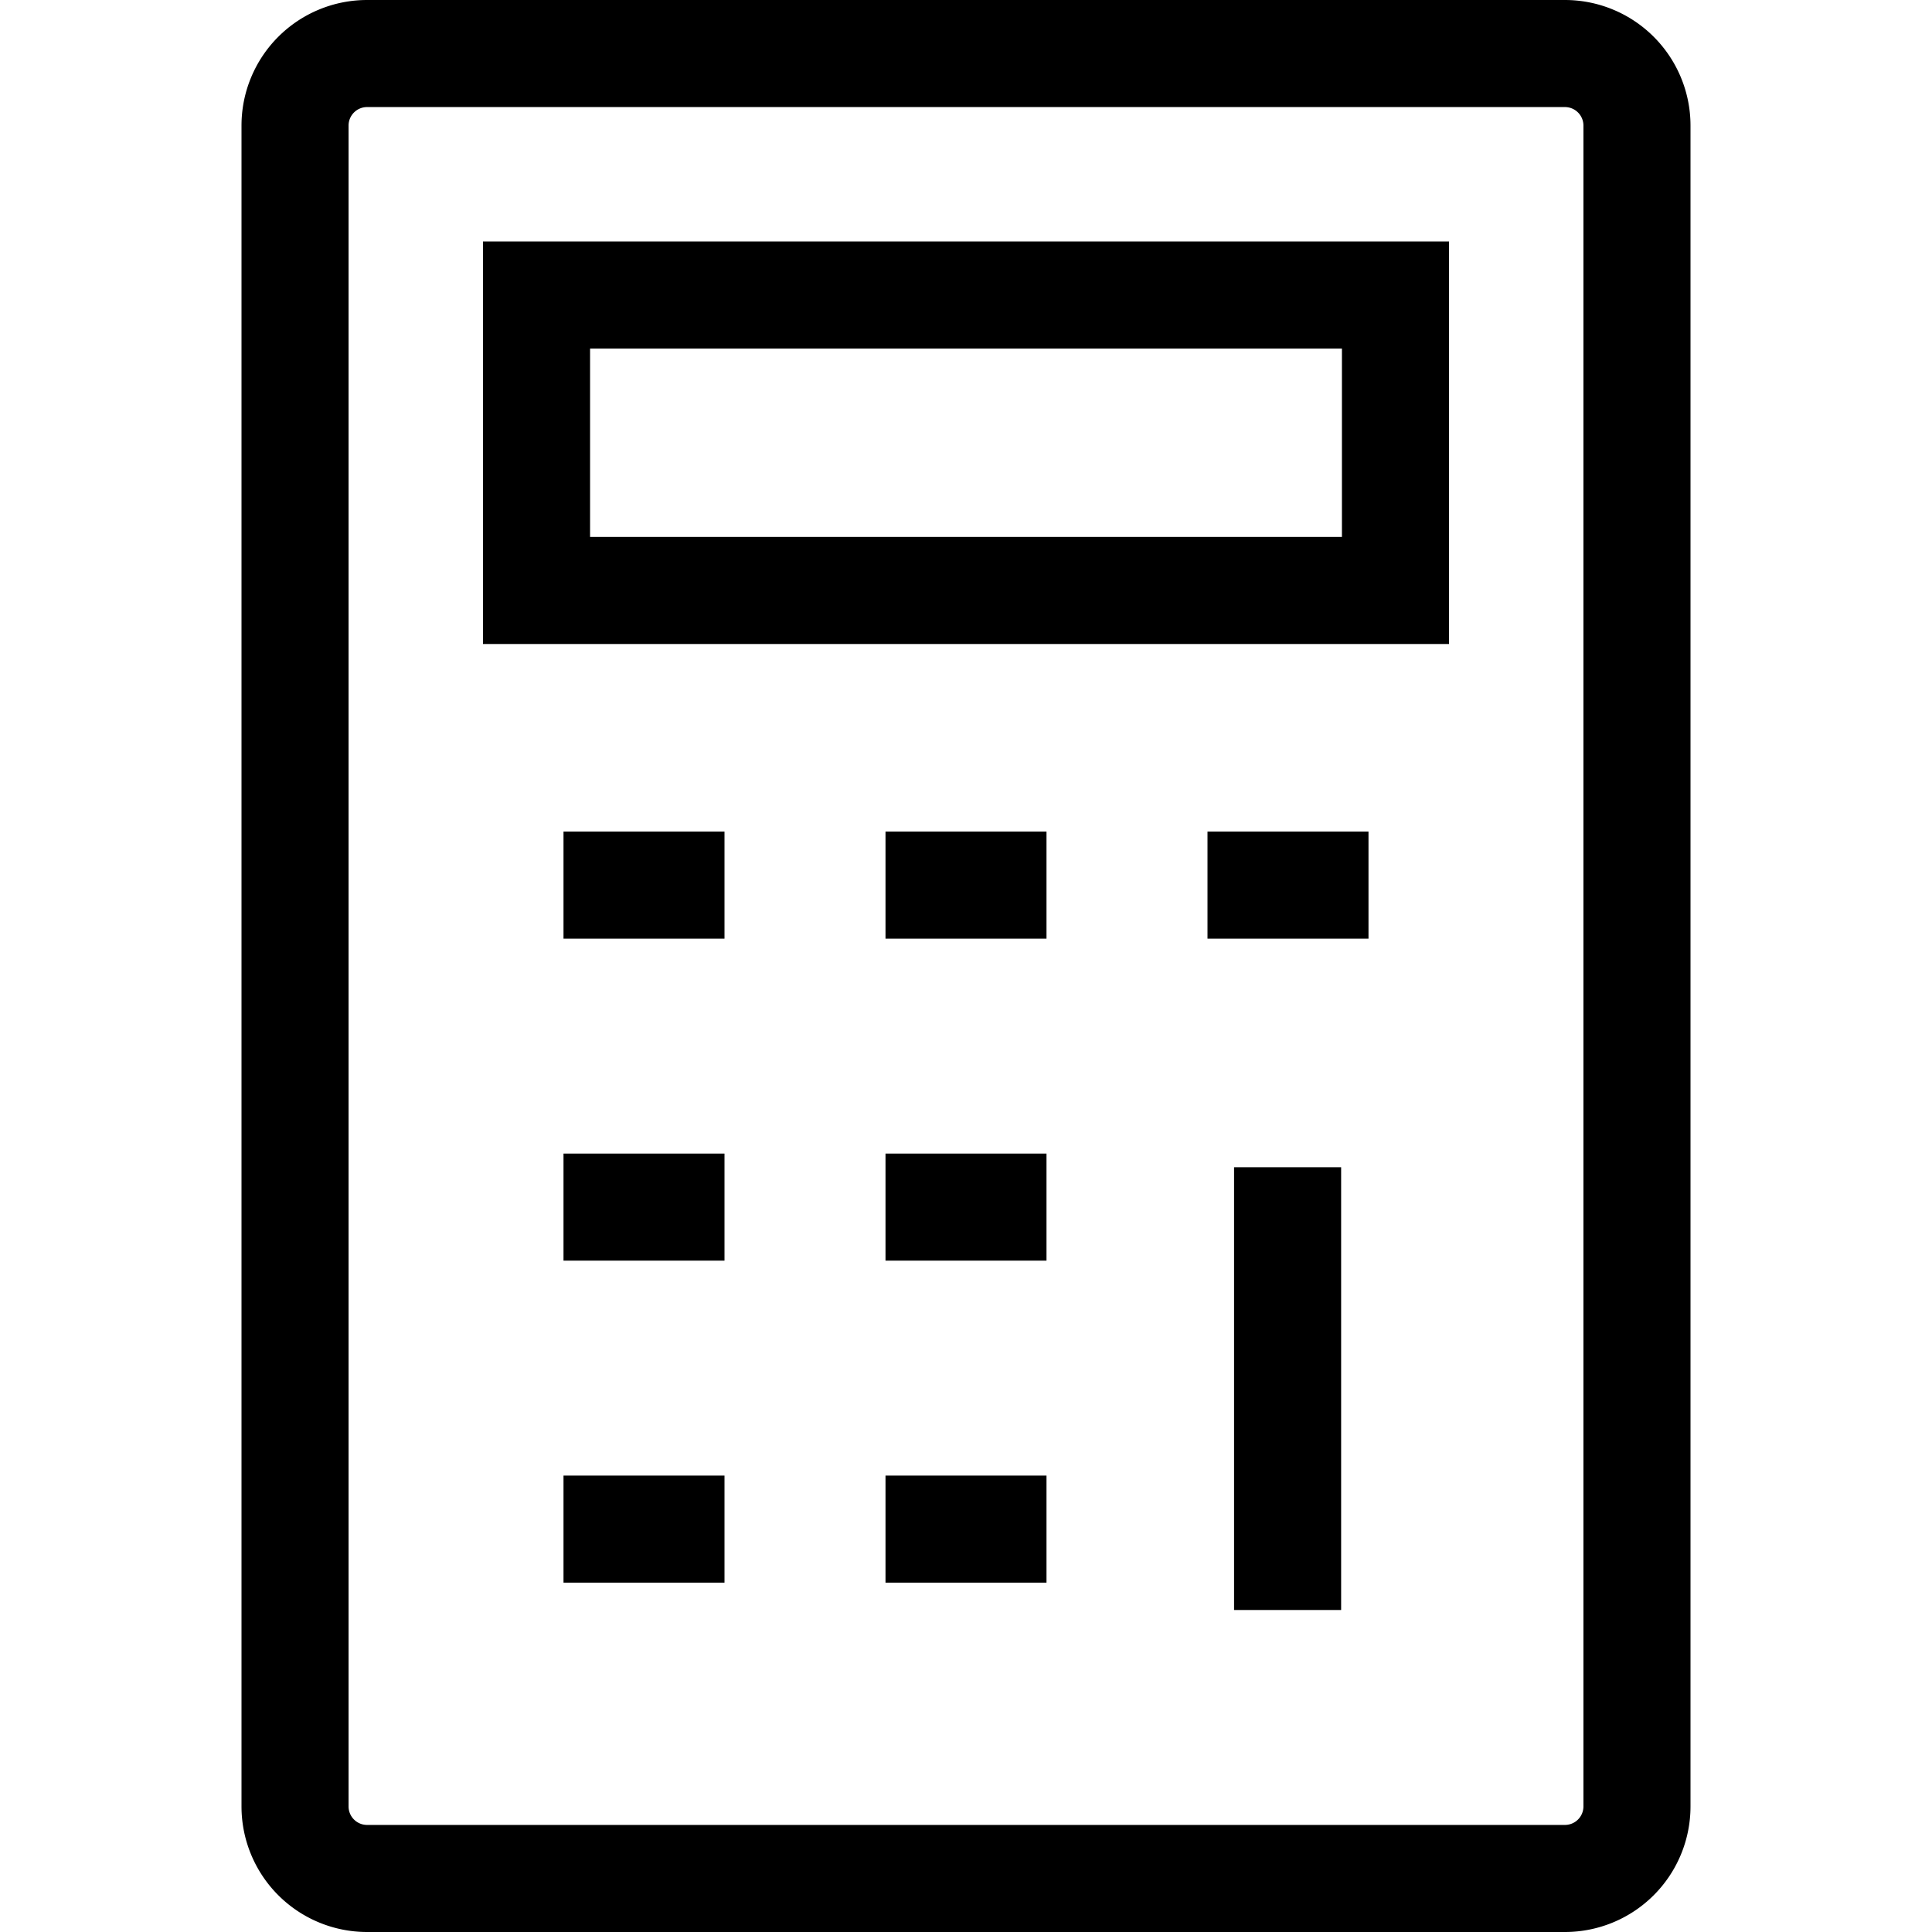
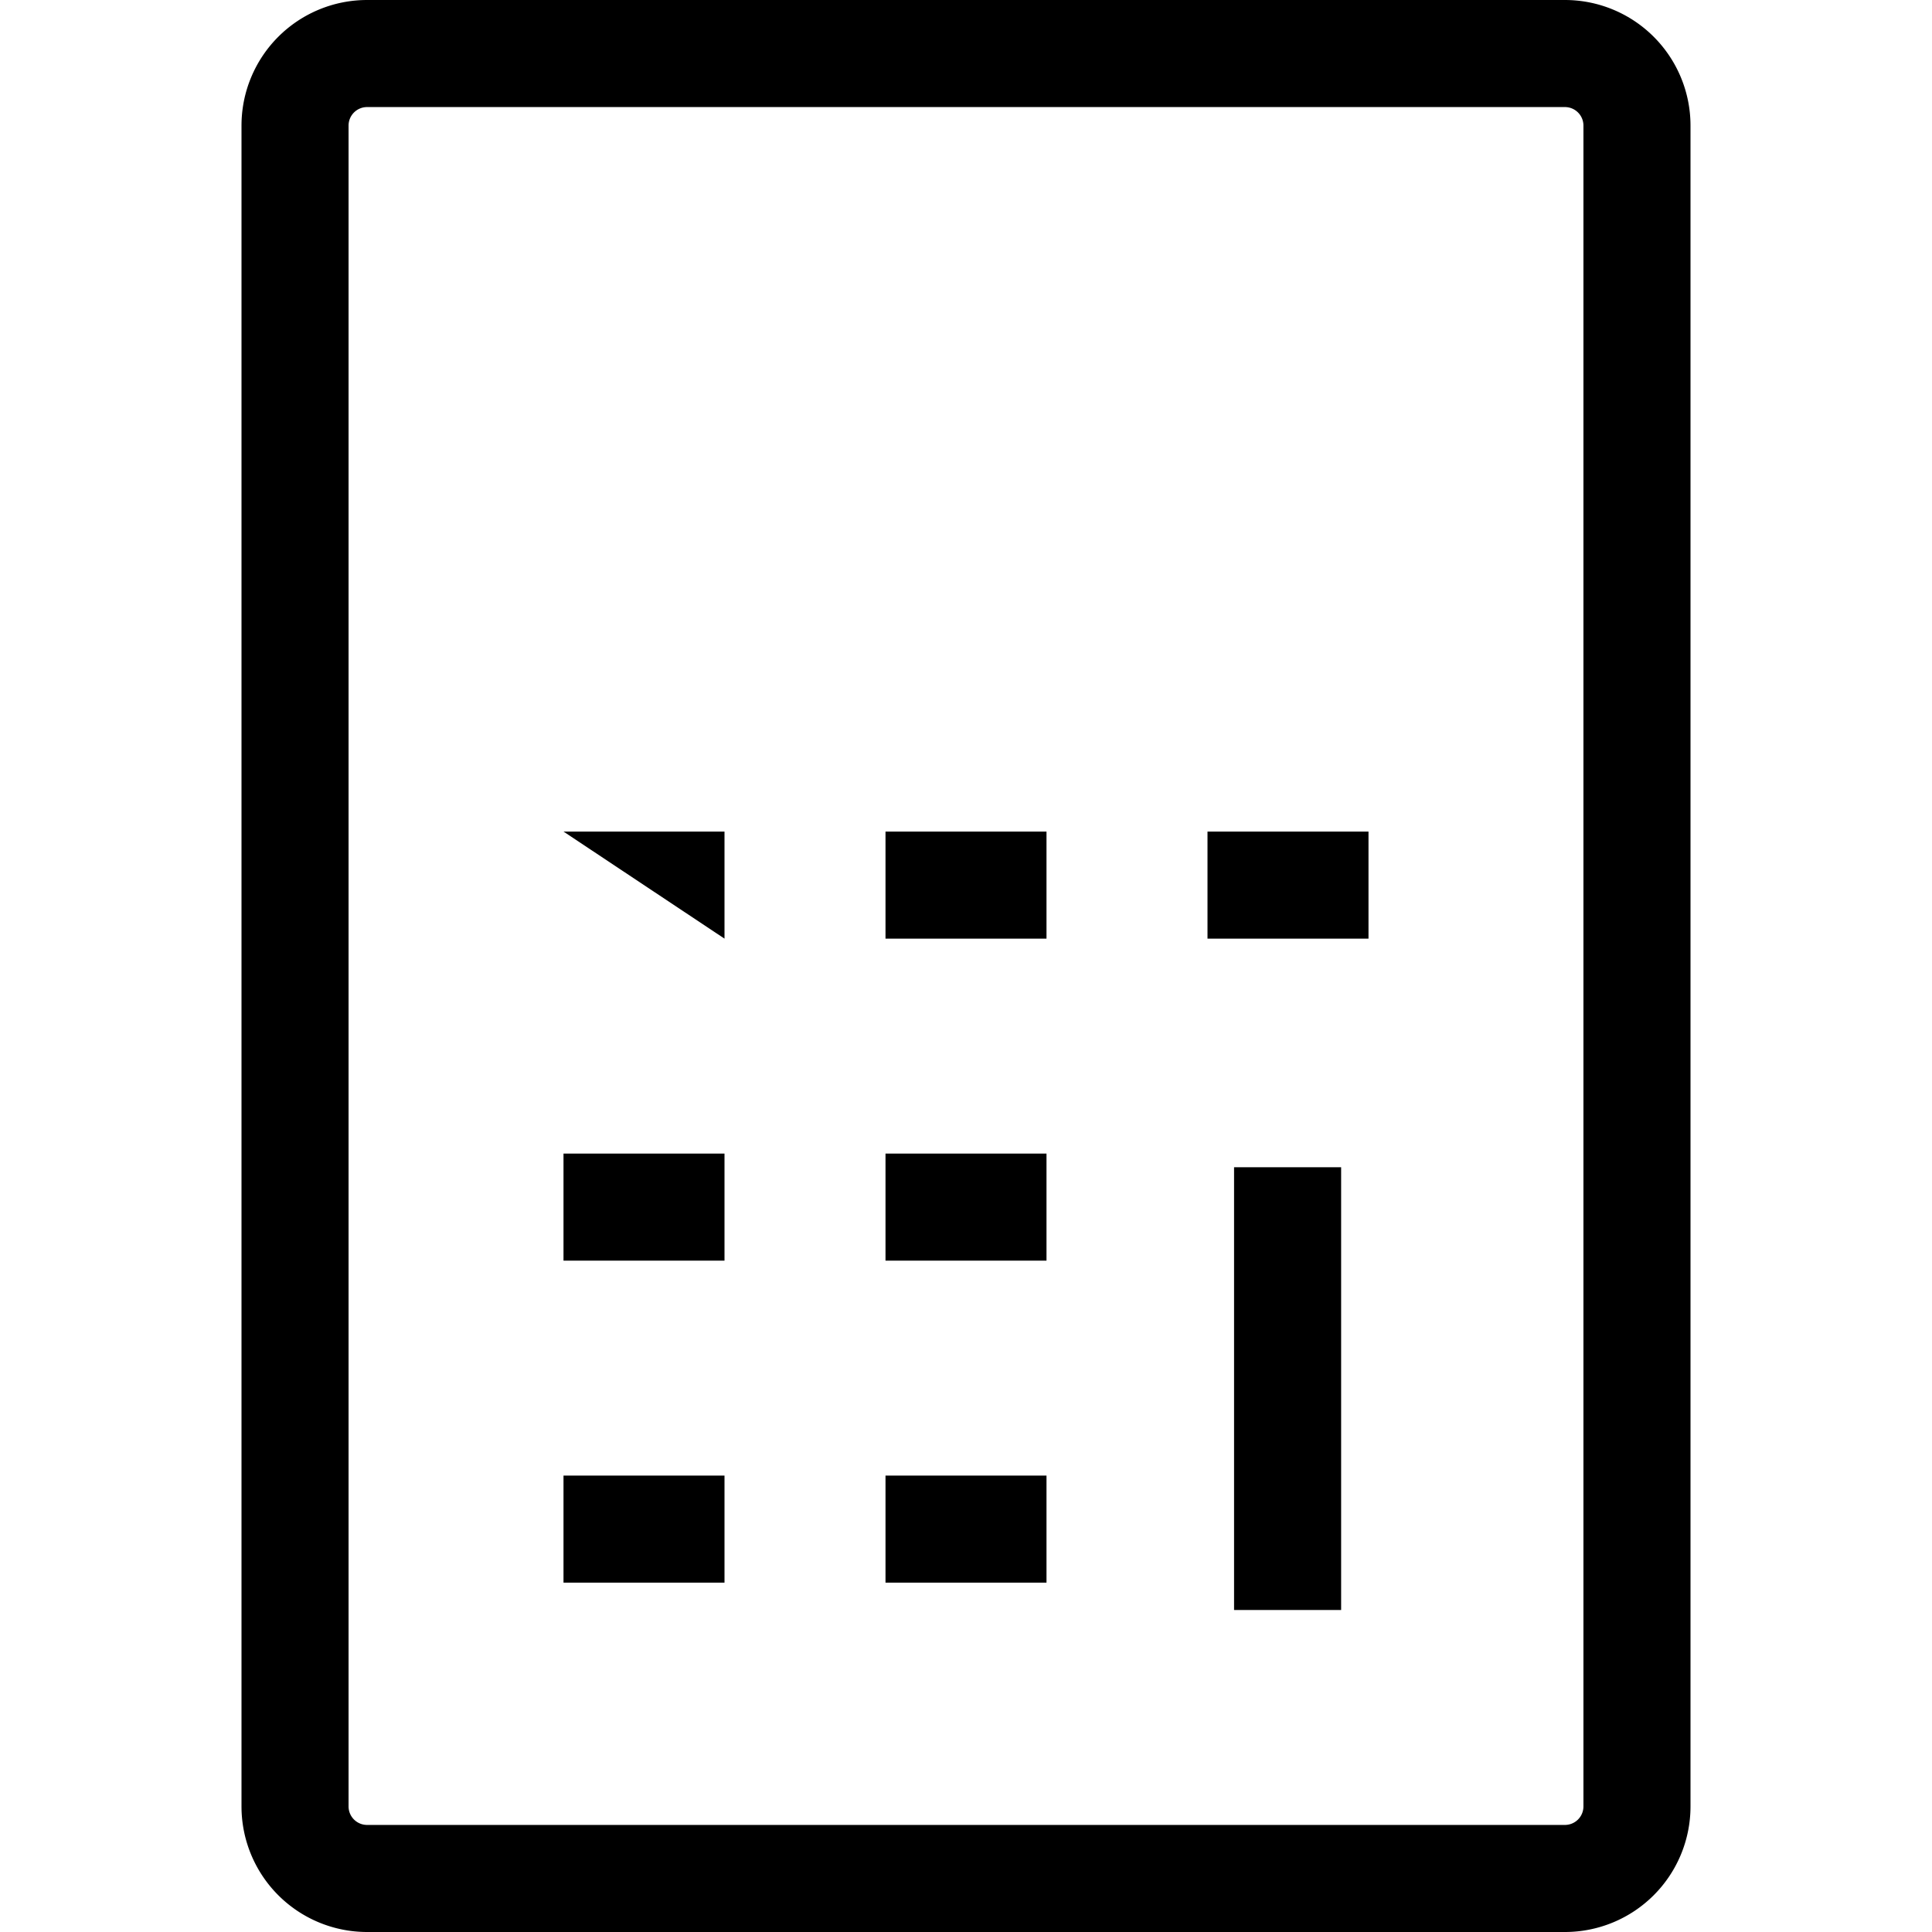
<svg xmlns="http://www.w3.org/2000/svg" width="24" height="24" viewBox="0 0 24 24" fill="currentColor">
  <g id="main">
-     <path d="M7 10.33h2v1.33H7zM11 10.33h2v1.33h-2zM7 14.33h2v1.33H7zM11 14.33h2v1.33h-2zM15 10.33h2v1.33h-2zM7 18.33h2v1.33H7zM11 18.33h2v1.33h-2zM15.33 14.5h1.33V20h-1.33z" />
+     <path d="M7 10.33h2v1.33zM11 10.33h2v1.33h-2zM7 14.33h2v1.33H7zM11 14.33h2v1.33h-2zM15 10.33h2v1.33h-2zM7 18.33h2v1.33H7zM11 18.33h2v1.33h-2zM15.33 14.5h1.33V20h-1.33z" />
    <path d="M19.44 1.33a.23.23 0 0 1 .23.23v20.88a.23.23 0 0 1-.23.23H4.56a.23.23 0 0 1-.23-.23V1.56a.23.23 0 0 1 .23-.23zm0-1.33H4.56A1.56 1.56 0 0 0 3 1.56v20.88A1.56 1.56 0 0 0 4.56 24h14.88A1.56 1.56 0 0 0 21 22.44V1.56A1.56 1.56 0 0 0 19.44 0" />
-     <path d="M16.67 4.33v2.34H7.33V4.33zM18 3H6v5h12z" />
  </g>
</svg>